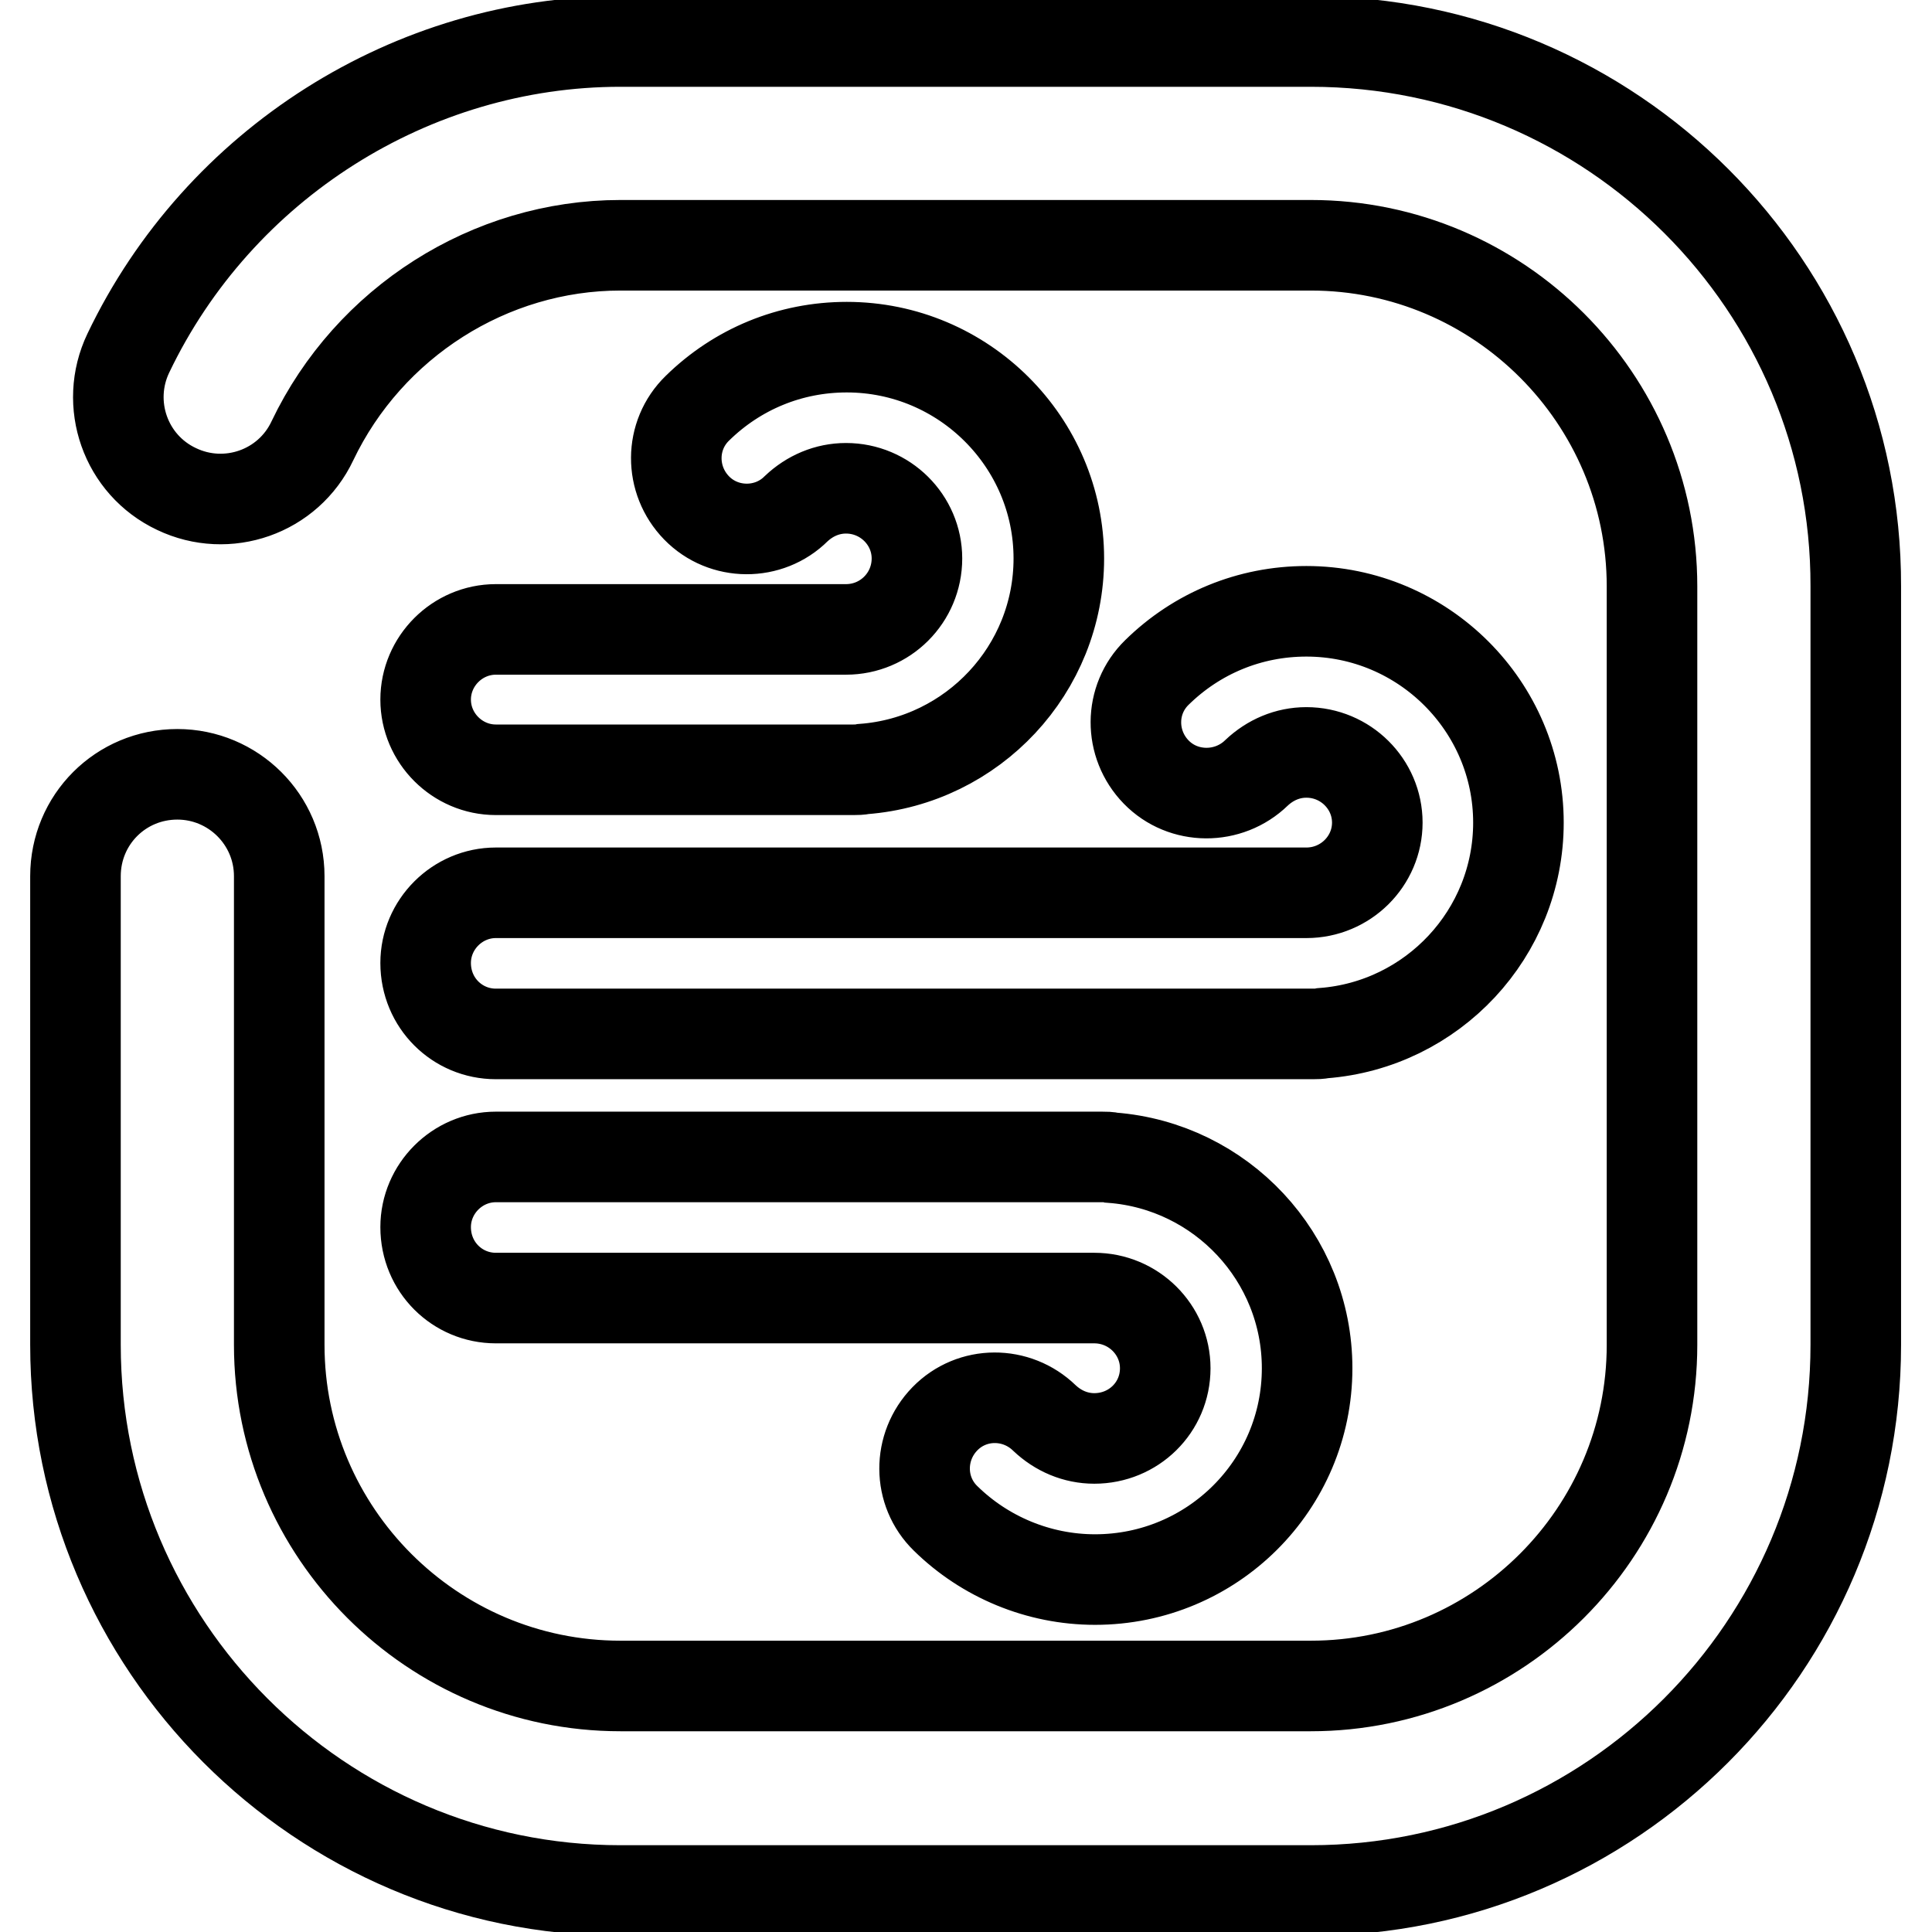
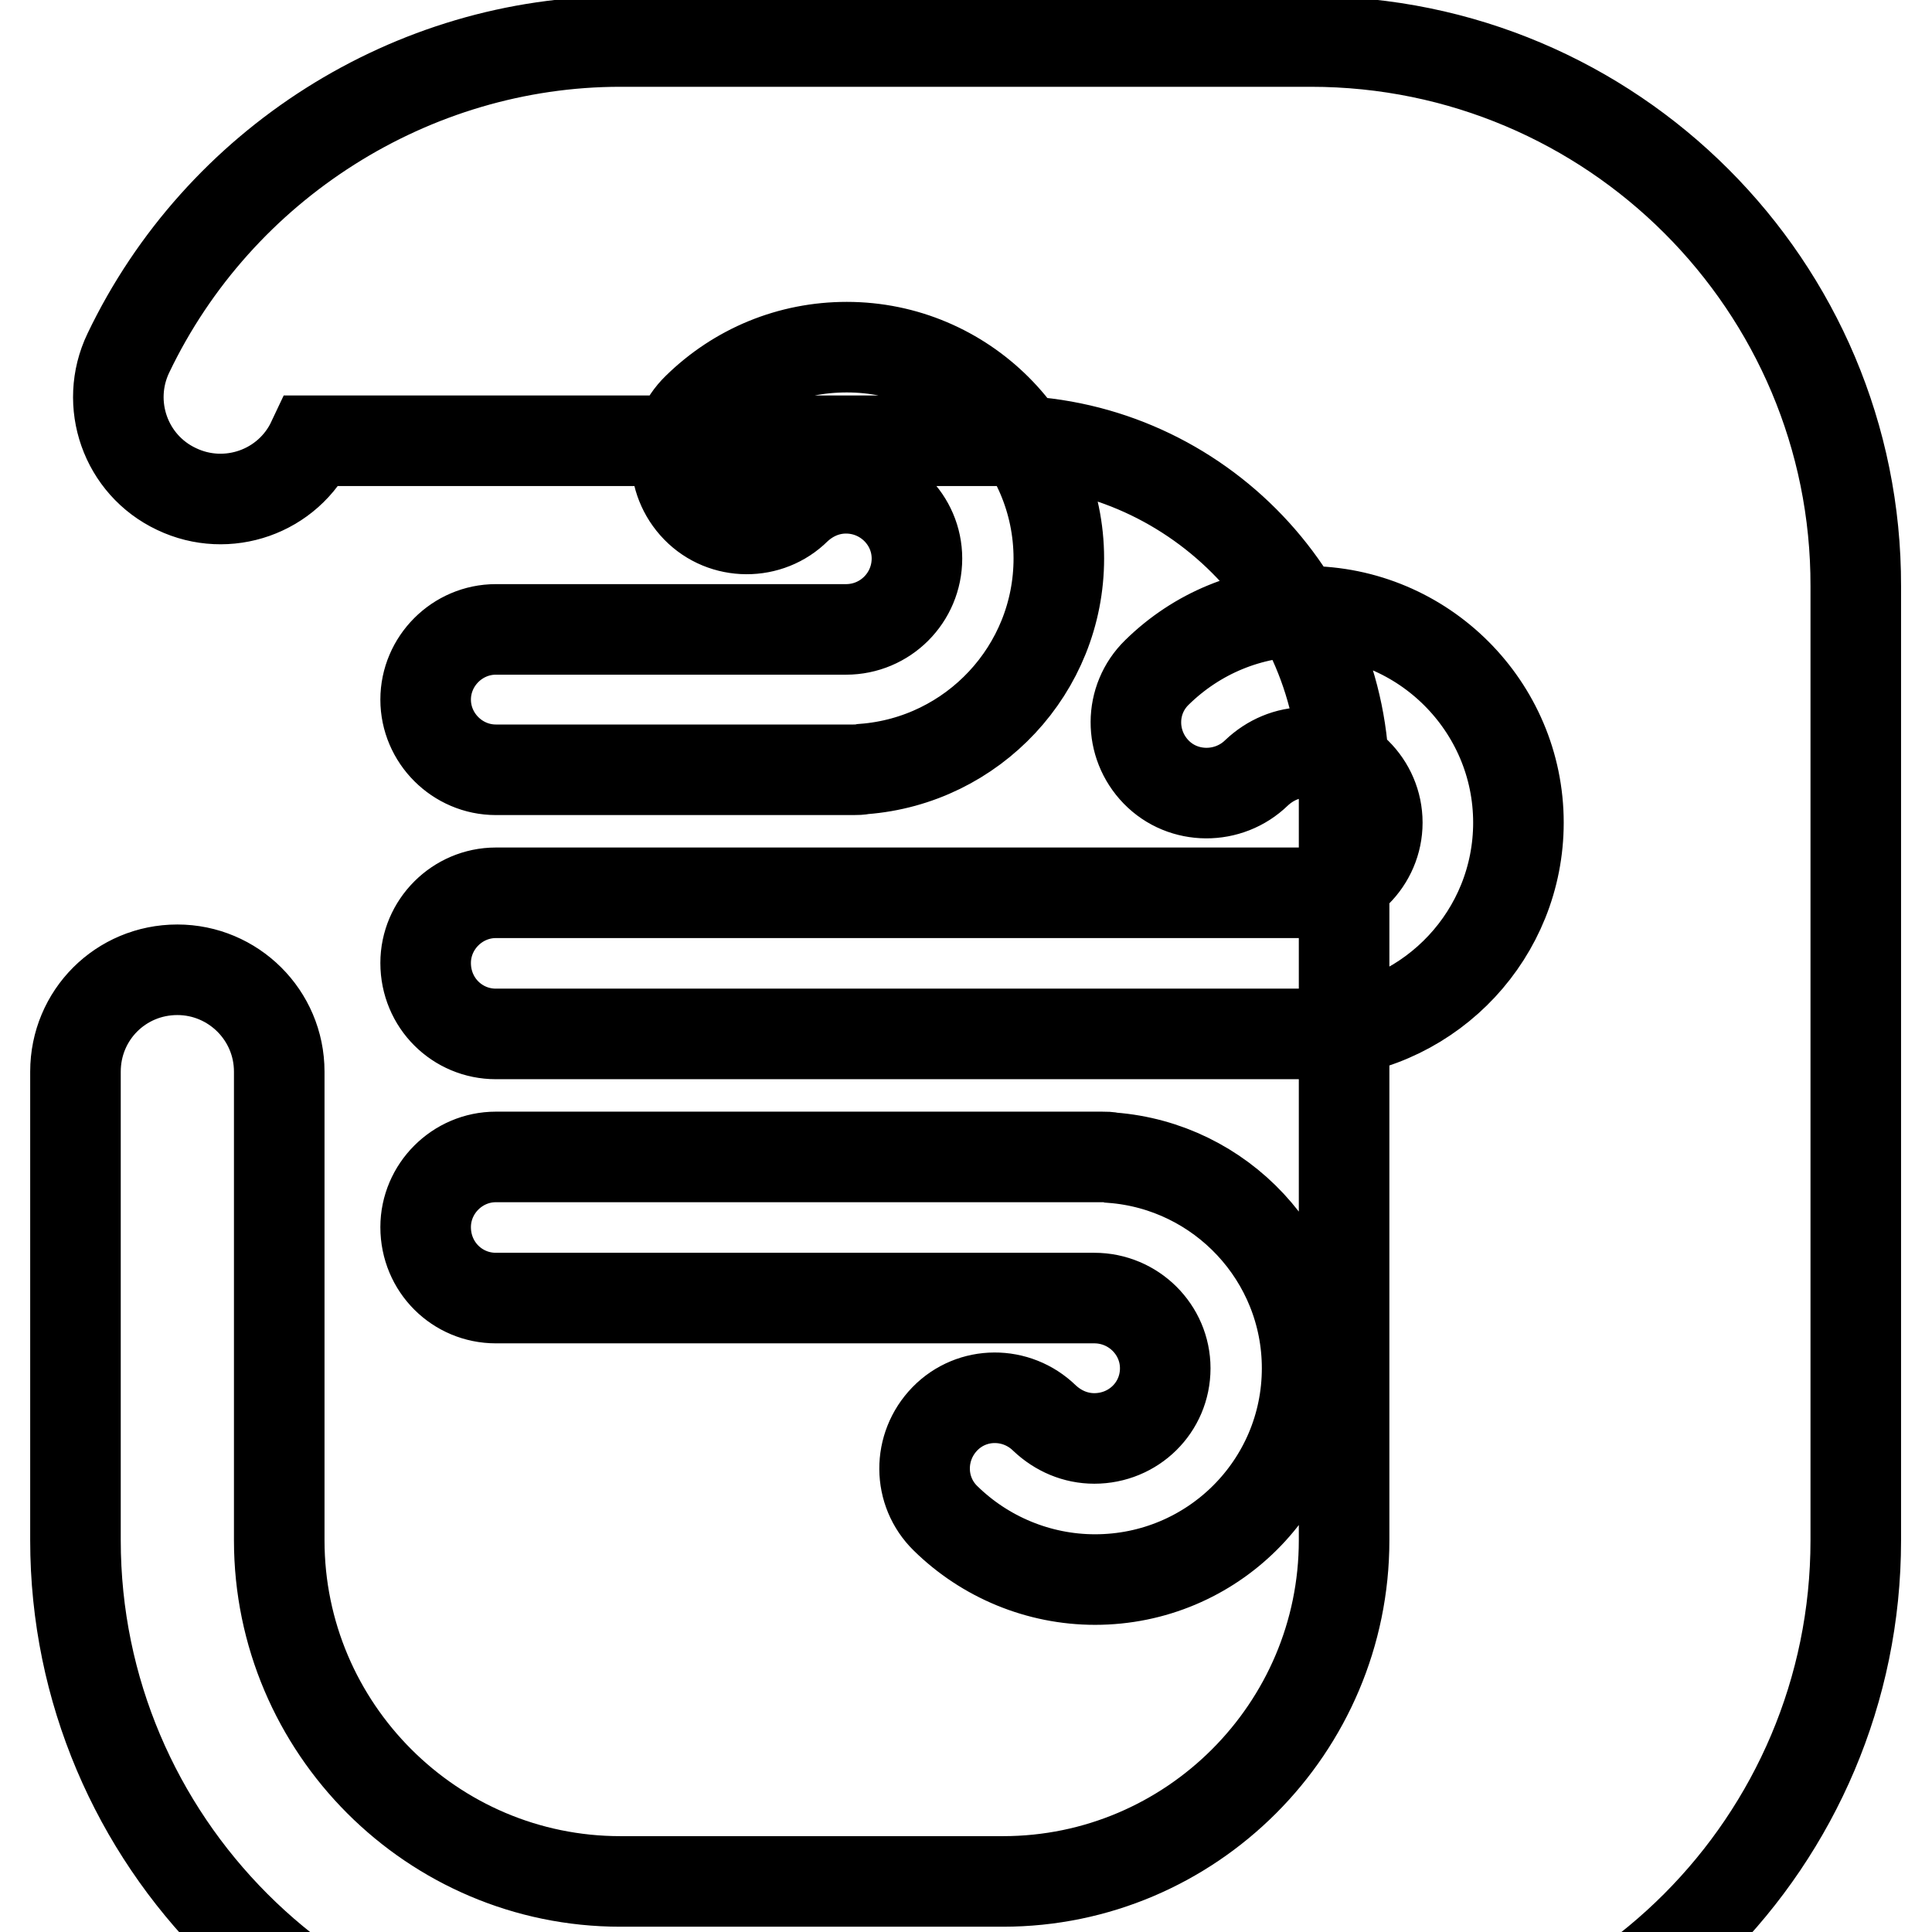
<svg xmlns="http://www.w3.org/2000/svg" version="1.1" x="0px" y="0px" viewBox="0 0 256 256" enable-background="new 0 0 256 256" xml:space="preserve">
  <g>
-     <path stroke-width="12" fill-opacity="0" stroke="#000000" d="M112.1,83.4H65.7c-5.1,0-9.3,4.2-9.3,9.3c0,5.1,4.2,9.3,9.3,9.3h47.4c0.4,0,0.8,0,1.3-0.1 c14.5-1.1,25.9-13.2,25.9-27.9c0-15.4-12.6-28-28.1-28c-7.5,0-14.5,2.9-19.8,8.1c-3.7,3.6-3.7,9.5-0.1,13.2 c3.6,3.7,9.6,3.7,13.2,0.1c1.8-1.7,4.1-2.7,6.6-2.7c5.2,0,9.4,4.2,9.4,9.3C121.5,79.2,117.3,83.4,112.1,83.4L112.1,83.4z  M173.7,5.5H82.2C54.6,5.5,29,21.7,17,46.8c-3.2,6.7-0.4,14.8,6.4,18c6.7,3.2,14.8,0.4,18-6.4c7.5-15.7,23.5-25.9,40.8-25.9h91.5 c24.9,0,45.2,20.3,45.2,45.2v100.5c0,24.9-20.3,45.2-45.2,45.2H82.2c-24.9,0-45.2-20.3-45.2-45.2v-62.1c0-7.5-6.1-13.5-13.5-13.5 c-7.5,0-13.5,6-13.5,13.5v62.1c0,39.8,32.4,72.3,72.2,72.3h91.5c39.8,0,72.2-32.4,72.2-72.3V77.7C246,37.9,213.6,5.5,173.7,5.5z  M65.7,137H174c0.4,0,0.8,0,1.3-0.1c14.5-1.1,25.9-13.2,25.9-27.9c0-15.4-12.6-28-28.1-28c-7.5,0-14.5,2.9-19.8,8.1 c-3.7,3.6-3.7,9.5-0.1,13.2c3.6,3.7,9.6,3.7,13.3,0.1c1.8-1.7,4.1-2.7,6.6-2.7c5.2,0,9.4,4.2,9.4,9.3c0,5.1-4.2,9.3-9.4,9.3H65.7 c-5.1,0-9.3,4.2-9.3,9.3C56.4,132.9,60.6,137,65.7,137z M65.7,172H145c5.2,0,9.4,4.2,9.4,9.3c0,5.2-4.2,9.3-9.4,9.3 c-2.5,0-4.8-1-6.6-2.7c-3.7-3.6-9.6-3.6-13.2,0.1c-3.6,3.7-3.6,9.6,0.1,13.2c5.2,5.1,12.3,8.1,19.8,8.1c15.5,0,28.1-12.5,28.1-28 c0-14.7-11.4-26.8-25.9-27.9c-0.4-0.1-0.8-0.1-1.3-0.1H65.7c-5.1,0-9.3,4.2-9.3,9.3C56.4,167.9,60.6,172,65.7,172z" />
+     <path stroke-width="12" fill-opacity="0" stroke="#000000" d="M112.1,83.4H65.7c-5.1,0-9.3,4.2-9.3,9.3c0,5.1,4.2,9.3,9.3,9.3h47.4c0.4,0,0.8,0,1.3-0.1 c14.5-1.1,25.9-13.2,25.9-27.9c0-15.4-12.6-28-28.1-28c-7.5,0-14.5,2.9-19.8,8.1c-3.7,3.6-3.7,9.5-0.1,13.2 c3.6,3.7,9.6,3.7,13.2,0.1c1.8-1.7,4.1-2.7,6.6-2.7c5.2,0,9.4,4.2,9.4,9.3C121.5,79.2,117.3,83.4,112.1,83.4L112.1,83.4z  M173.7,5.5H82.2C54.6,5.5,29,21.7,17,46.8c-3.2,6.7-0.4,14.8,6.4,18c6.7,3.2,14.8,0.4,18-6.4h91.5 c24.9,0,45.2,20.3,45.2,45.2v100.5c0,24.9-20.3,45.2-45.2,45.2H82.2c-24.9,0-45.2-20.3-45.2-45.2v-62.1c0-7.5-6.1-13.5-13.5-13.5 c-7.5,0-13.5,6-13.5,13.5v62.1c0,39.8,32.4,72.3,72.2,72.3h91.5c39.8,0,72.2-32.4,72.2-72.3V77.7C246,37.9,213.6,5.5,173.7,5.5z  M65.7,137H174c0.4,0,0.8,0,1.3-0.1c14.5-1.1,25.9-13.2,25.9-27.9c0-15.4-12.6-28-28.1-28c-7.5,0-14.5,2.9-19.8,8.1 c-3.7,3.6-3.7,9.5-0.1,13.2c3.6,3.7,9.6,3.7,13.3,0.1c1.8-1.7,4.1-2.7,6.6-2.7c5.2,0,9.4,4.2,9.4,9.3c0,5.1-4.2,9.3-9.4,9.3H65.7 c-5.1,0-9.3,4.2-9.3,9.3C56.4,132.9,60.6,137,65.7,137z M65.7,172H145c5.2,0,9.4,4.2,9.4,9.3c0,5.2-4.2,9.3-9.4,9.3 c-2.5,0-4.8-1-6.6-2.7c-3.7-3.6-9.6-3.6-13.2,0.1c-3.6,3.7-3.6,9.6,0.1,13.2c5.2,5.1,12.3,8.1,19.8,8.1c15.5,0,28.1-12.5,28.1-28 c0-14.7-11.4-26.8-25.9-27.9c-0.4-0.1-0.8-0.1-1.3-0.1H65.7c-5.1,0-9.3,4.2-9.3,9.3C56.4,167.9,60.6,172,65.7,172z" />
  </g>
</svg>